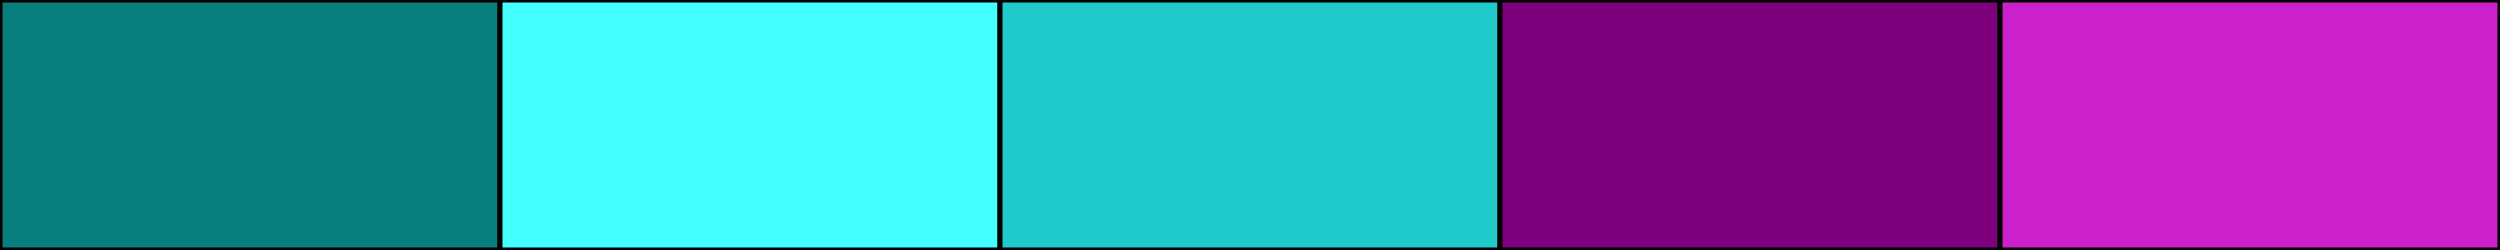
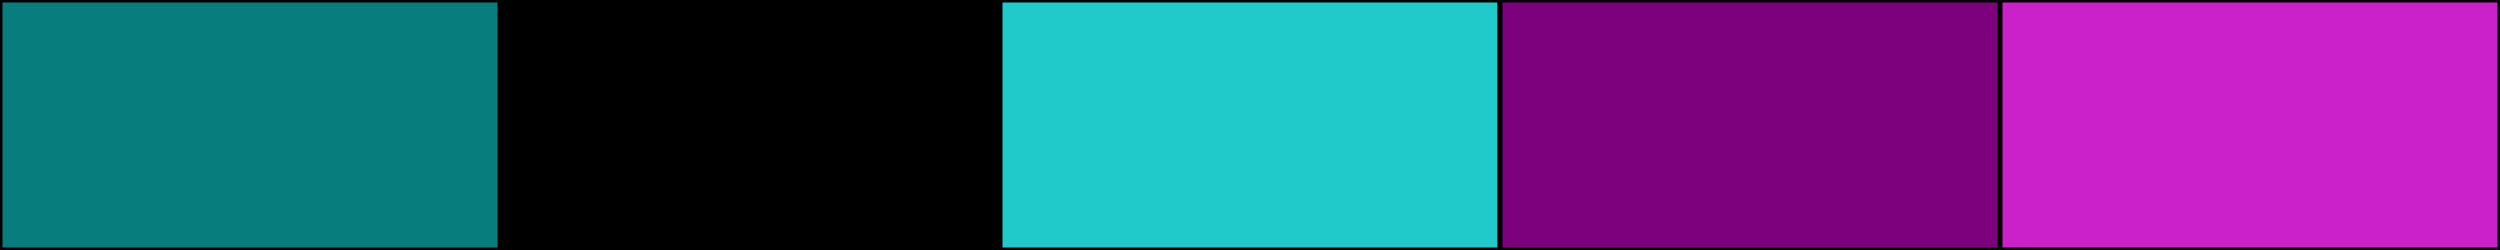
<svg xmlns="http://www.w3.org/2000/svg" width="500" height="50">
  <rect height="50" width="500" style="fill:rgb(0,0,0);stroke-width:1;stroke:rgb(0,0,0)" />
  <rect height="50" width="100" style="fill:rgb(8,125,125);stroke-width:1;stroke:rgb(0,0,0);float:left" />
-   <rect height="50" width="100" x="100" style="fill:rgb(67,255,255);stroke-width:1;stroke:rgb(0,0,0);float:left" />
  <rect height="50" width="100" x="200" style="fill:rgb(33,202,202);stroke-width:1;stroke:rgb(0,0,0);float:left" />
  <rect height="50" width="100" x="300" style="fill:rgb(125,-4,125);stroke-width:1;stroke:rgb(0,0,0);float:left" />
  <rect height="50" width="100" x="400" style="fill:rgb(202,33,202);stroke-width:1;stroke:rgb(0,0,0);float:left" />
</svg>